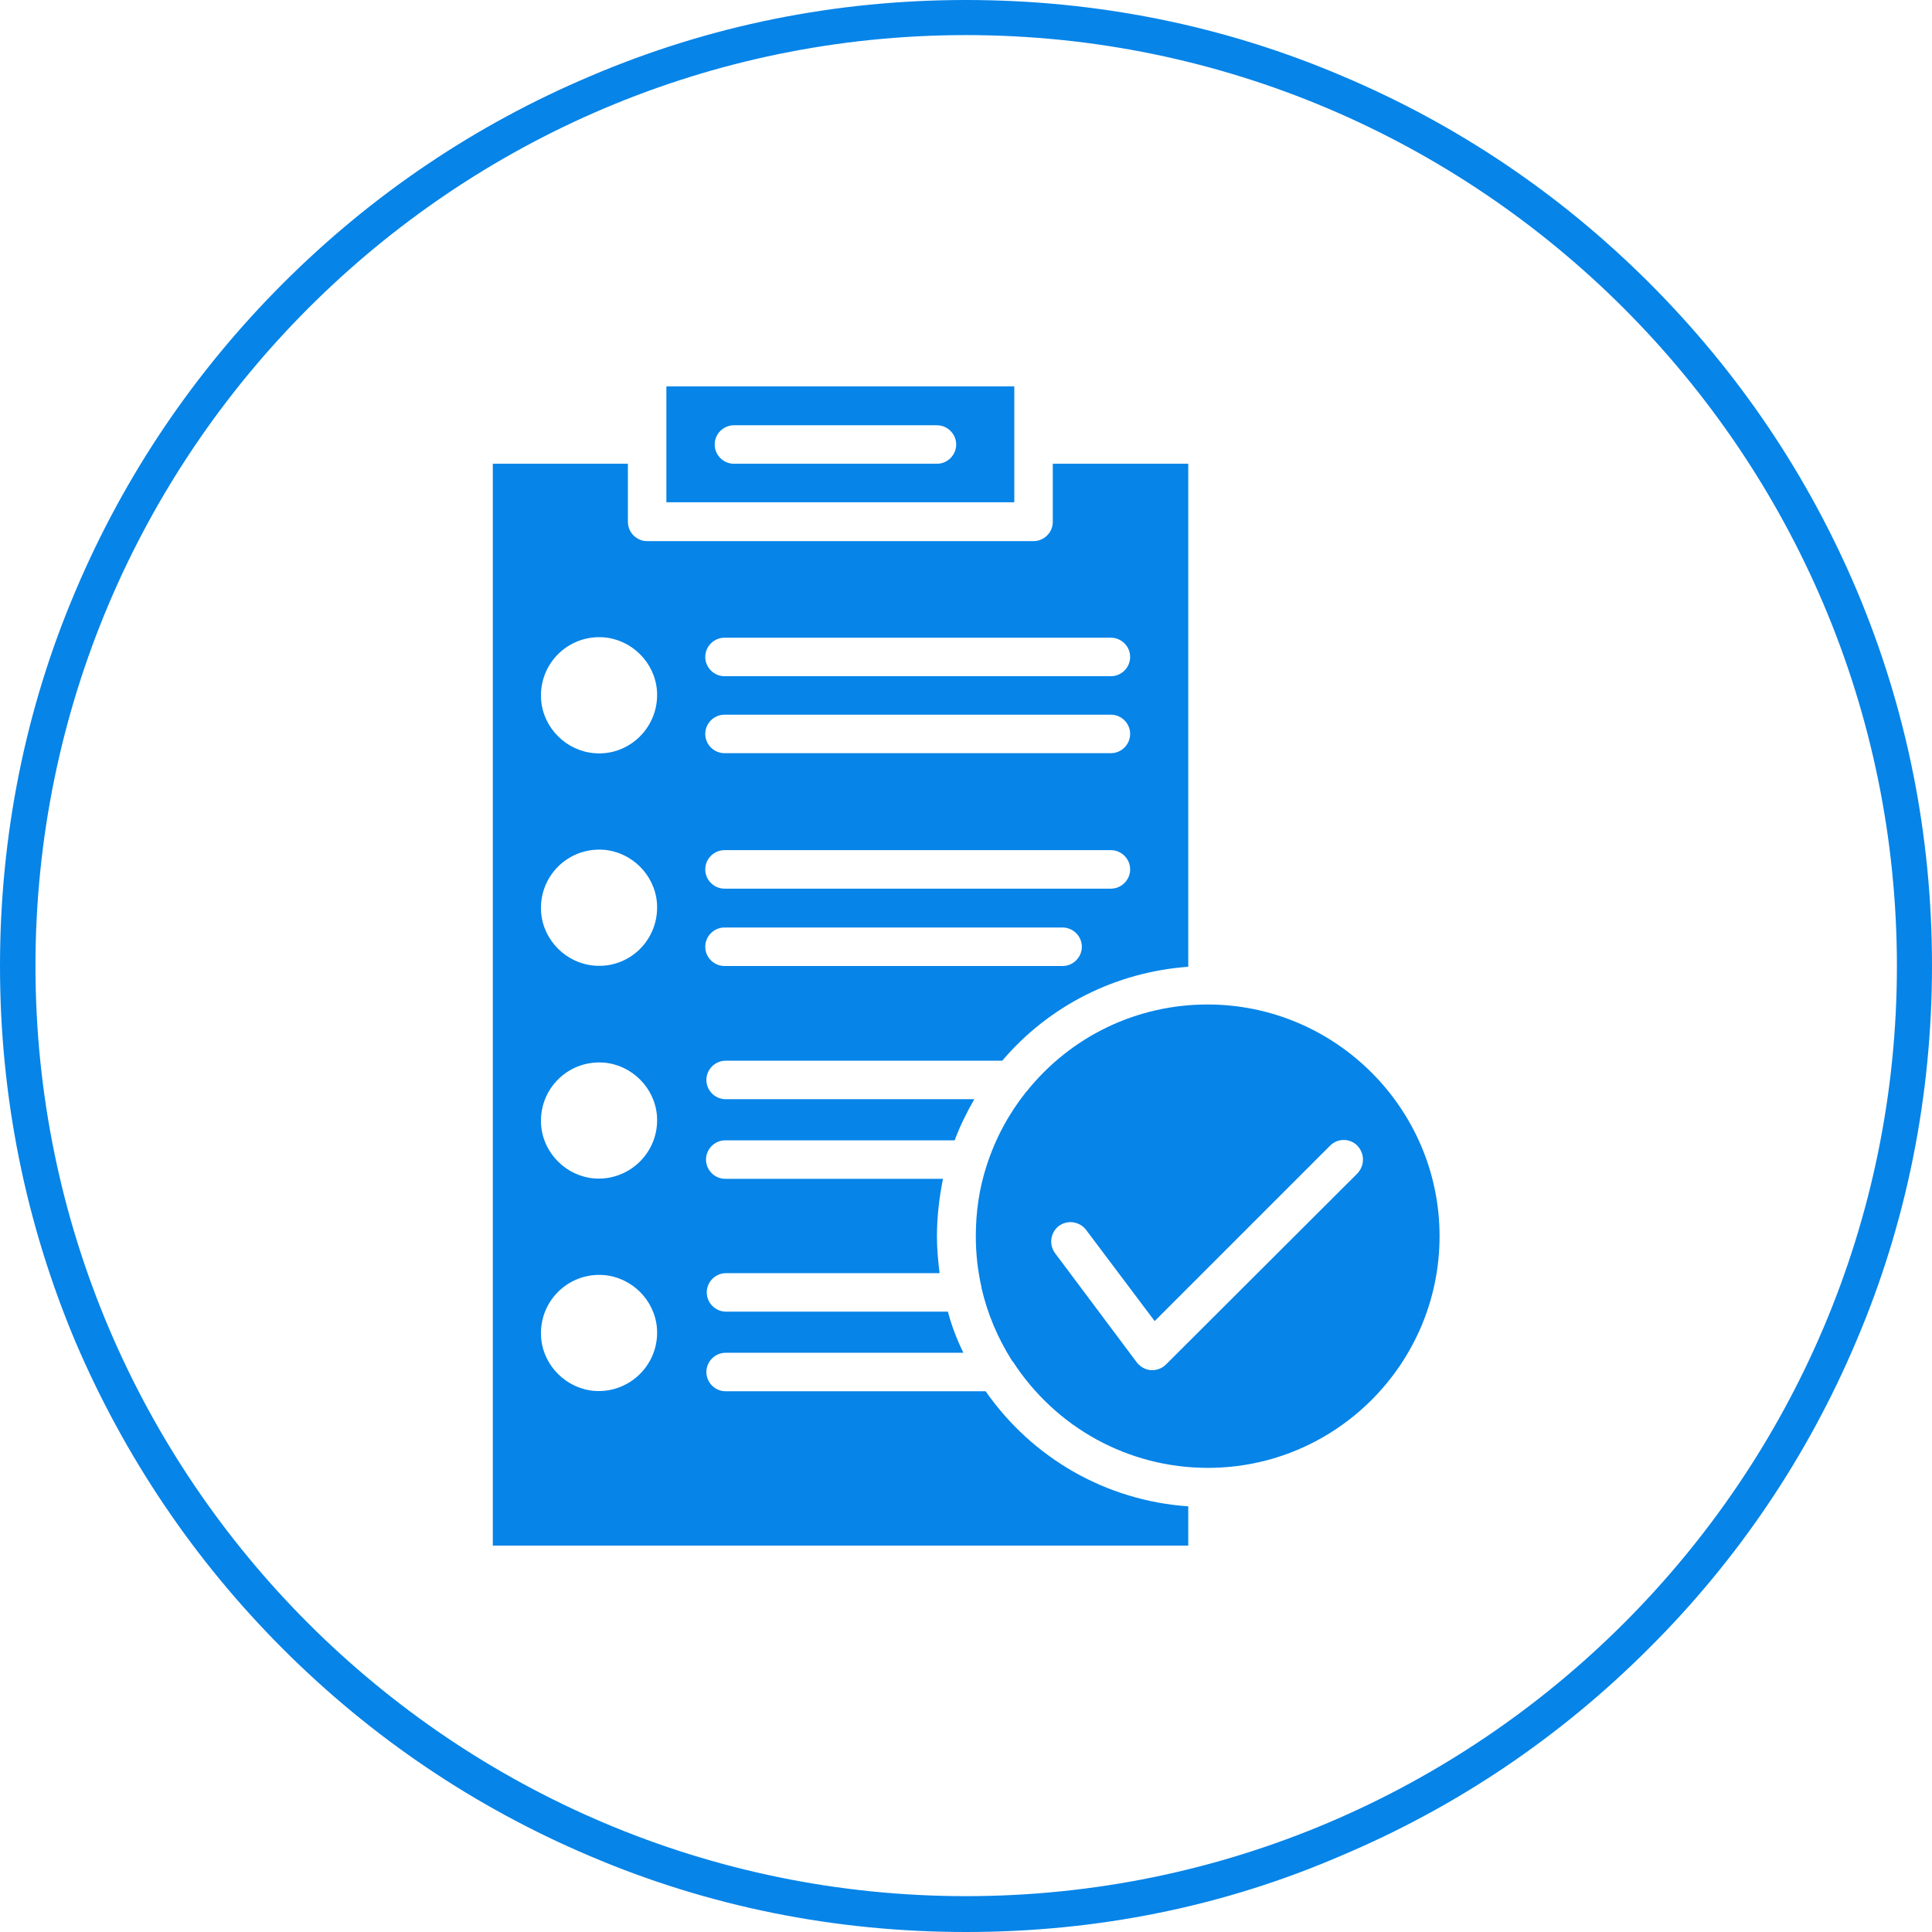
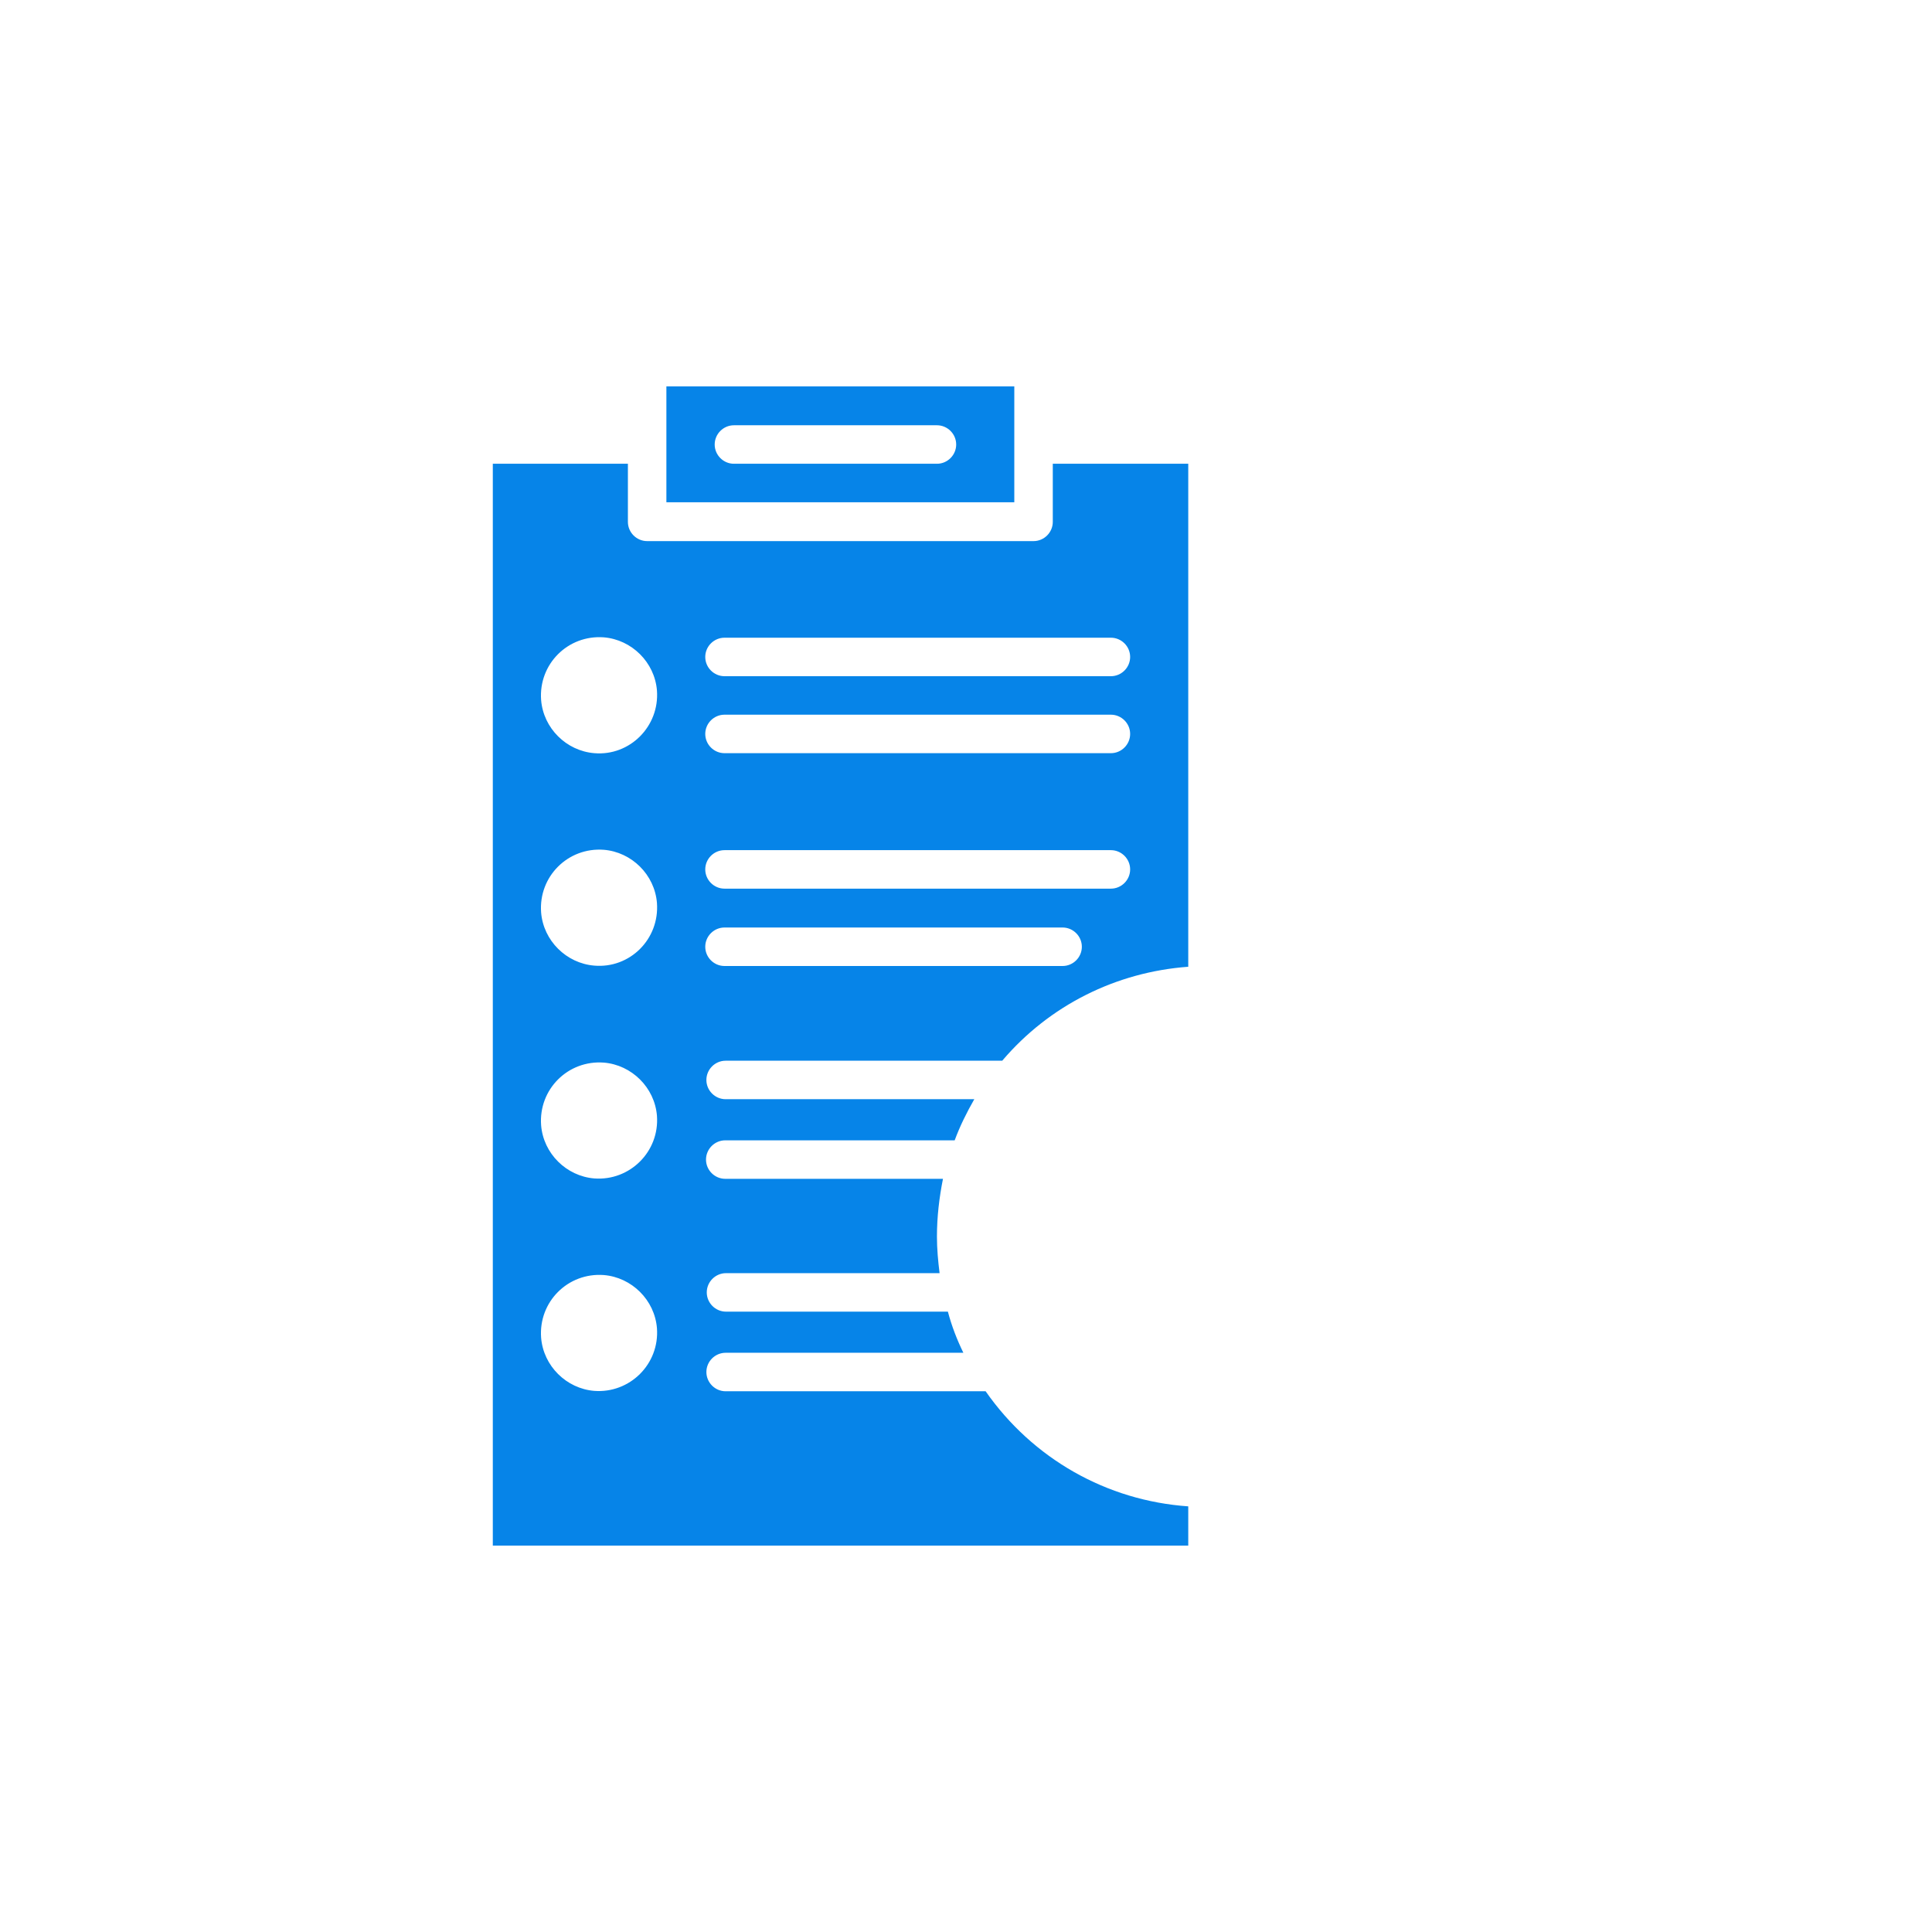
<svg xmlns="http://www.w3.org/2000/svg" fill="#0684e8" height="512" preserveAspectRatio="xMidYMid meet" version="1" viewBox="0.0 0.0 512.0 512.0" width="512" zoomAndPan="magnify">
  <g>
    <g id="change1_1">
-       <path d="M320,266.2c-18.7,0-36.2,8.4-47.9,23l-0.1,0.1c0,0,0,0-0.1,0.1c-4.6,5.8-8.1,12.3-10.4,19.4l0,0c-2,6.1-2.9,12.4-2.9,18.8 c0,4.6,0.5,9.1,1.5,13.5v0.1v0.1c1.6,6.9,4.3,13.3,8.1,19.3c0,0,0,0.1,0.1,0.1c0,0,0,0.1,0.1,0.1c11.4,17.6,30.7,28.2,51.7,28.2 c33.9,0,61.4-27.6,61.4-61.4S353.9,266.2,320,266.2z M359.7,311L309,361.6c-1,1-2.3,1.5-3.6,1.5c-0.1,0-0.2,0-0.4,0 c-1.5-0.1-2.8-0.9-3.7-2l-21.7-29c-1.7-2.3-1.2-5.5,1-7.2c2.3-1.7,5.5-1.2,7.2,1l18.2,24.2l46.5-46.5c2-2,5.2-2,7.2,0 C361.7,305.7,361.7,308.9,359.7,311z" />
      <path d="M261.2,368.7h-68.9c-2.8,0-5.1-2.3-5.1-5.1s2.3-5.1,5.1-5.1h63c-1.7-3.5-3.1-7.1-4.1-10.9h-58.8c-2.8,0-5.1-2.3-5.1-5.1 c0-2.8,2.3-5.1,5.1-5.1H249c-0.4-3.2-0.7-6.4-0.7-9.7c0-5.2,0.6-10.3,1.6-15.3h-57.7c-2.8,0-5.1-2.3-5.1-5.1 c0-2.8,2.3-5.1,5.1-5.1H253c1.4-3.8,3.2-7.4,5.2-10.9h-65.9c-2.8,0-5.1-2.3-5.1-5.1s2.3-5.1,5.1-5.1h73.3 c12.5-14.7,30.2-23.5,49.3-24.9V122.9H279v15.4c0,2.8-2.3,5.1-5.1,5.1H171.5c-2.8,0-5.1-2.3-5.1-5.1v-15.4h-35.8v286.7h184.3 v-10.4C293.3,397.7,273.7,386.6,261.2,368.7z M192,169h102.4c2.8,0,5.1,2.3,5.1,5.1s-2.3,5.1-5.1,5.1H192c-2.8,0-5.1-2.3-5.1-5.1 S189.2,169,192,169z M192,189.4h102.4c2.8,0,5.1,2.3,5.1,5.1s-2.3,5.1-5.1,5.1H192c-2.8,0-5.1-2.3-5.1-5.1S189.2,189.4,192,189.4z M192,225.3h102.4c2.8,0,5.1,2.3,5.1,5.1s-2.3,5.1-5.1,5.1H192c-2.8,0-5.1-2.3-5.1-5.1S189.2,225.3,192,225.3z M157.5,368.6 c-7.4-0.6-13.5-6.6-14.1-14.1c-0.7-9.5,7.1-17.3,16.6-16.6c7.4,0.6,13.5,6.6,14.1,14.1C174.8,361.5,166.9,369.3,157.5,368.6z M157.5,312.3c-7.4-0.6-13.5-6.6-14.1-14.1c-0.7-9.5,7.1-17.3,16.6-16.6c7.4,0.6,13.5,6.6,14.1,14.1 C174.8,305.2,166.9,313,157.5,312.3z M157.5,255.9c-7.4-0.6-13.5-6.6-14.1-14.1c-0.7-9.5,7.1-17.3,16.6-16.6 c7.4,0.6,13.5,6.6,14.1,14.1C174.8,248.9,166.9,256.7,157.5,255.9z M157.5,199.6c-7.4-0.6-13.5-6.6-14.1-14.1 c-0.7-9.5,7.1-17.3,16.6-16.6c7.4,0.6,13.5,6.6,14.1,14.1C174.8,192.5,166.9,200.4,157.5,199.6z M192,245.8h89.6 c2.8,0,5.1,2.3,5.1,5.1c0,2.8-2.3,5.1-5.1,5.1H192c-2.8,0-5.1-2.3-5.1-5.1C186.9,248.1,189.2,245.8,192,245.8z" />
      <path d="M268.8,102.4h-92.2v30.7h92.2V102.4z M248.3,122.9h-53.8c-2.8,0-5.1-2.3-5.1-5.1s2.3-5.1,5.1-5.1h53.8 c2.8,0,5.1,2.3,5.1,5.1C253.4,120.6,251.1,122.9,248.3,122.9z" />
    </g>
  </g>
  <g id="change1_2">
-     <path d="M256,512c-34.6,0-68.2-6.7-99.6-20.1C125.9,479,98.5,460.5,75,437c-23.6-23.6-42-51-55-81.4C6.7,324,0,290.5,0,256 s6.7-68.2,20.1-99.6C33,126,51.5,98.6,75,75.1s50.9-42,81.4-54.9C188,6.7,221.5,0,256,0s68.2,6.7,99.6,20.1 c30.6,12.9,58,31.4,81.5,54.9c23.6,23.6,42,50.9,54.9,81.3c13.4,31.7,20,65.2,20,99.6s-6.7,68.2-20.1,99.6 C479,386,460.5,413.4,437,436.8c-23.6,23.6-50.9,42-81.4,54.9C324.2,505.3,290.7,512,256,512z M256,9.3C120.1,9.3,9.4,120,9.4,256 S120.1,502.5,256,502.5S502.7,391.9,502.7,256S391.9,9.3,256,9.3z" />
-   </g>
+     </g>
</svg>